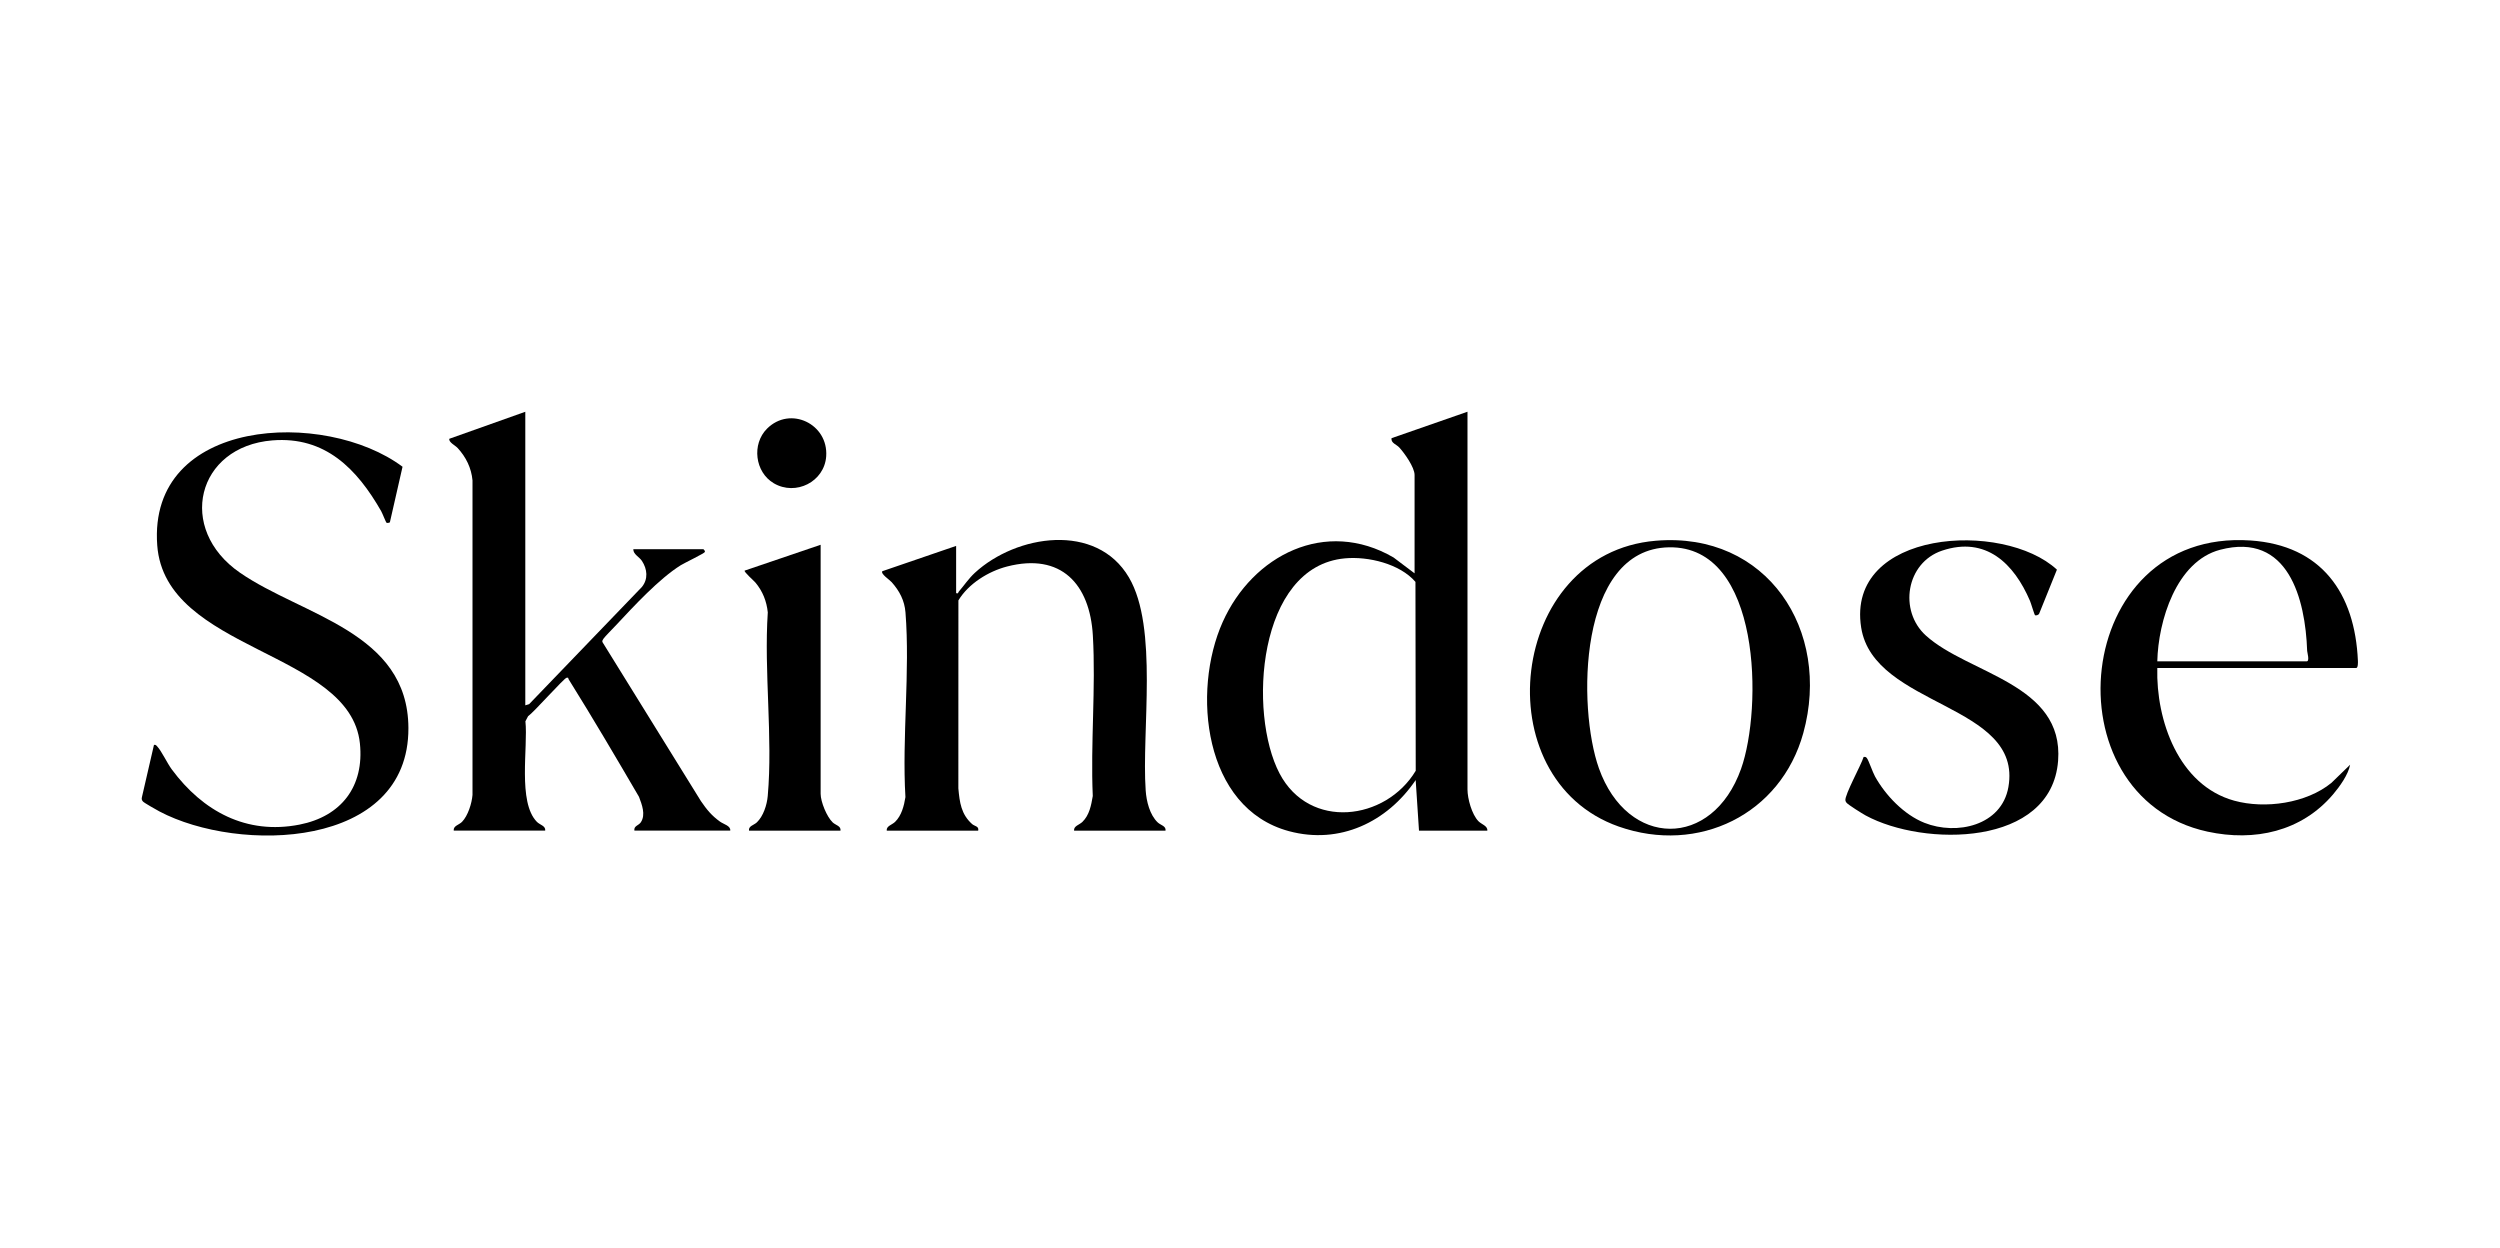
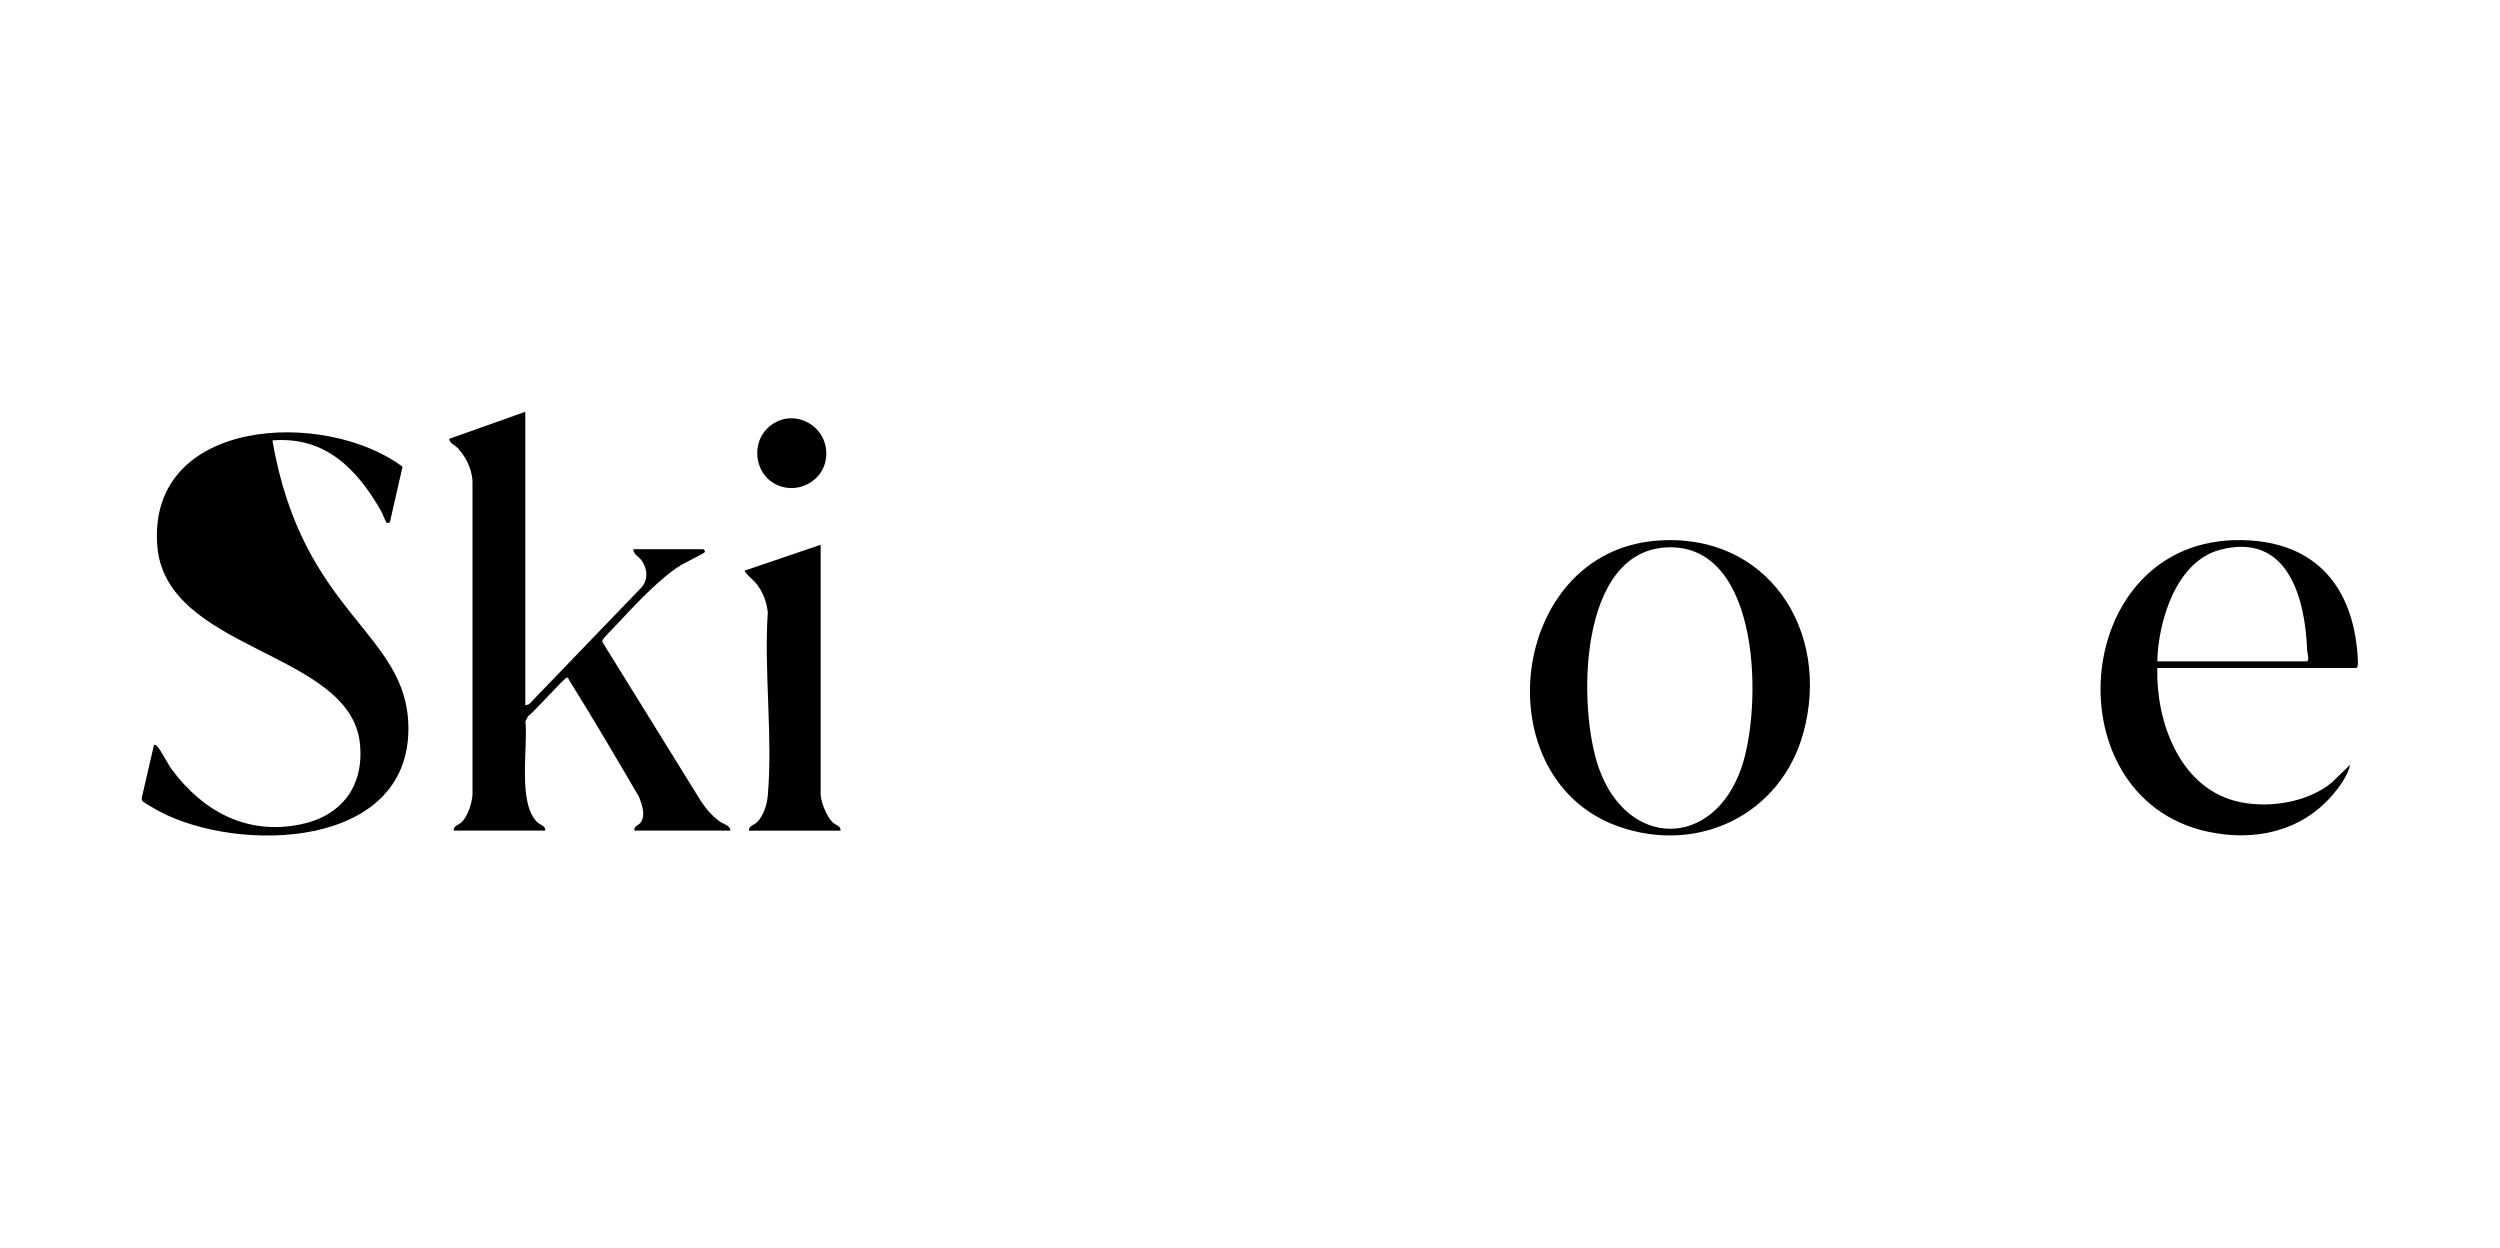
<svg xmlns="http://www.w3.org/2000/svg" version="1.0" preserveAspectRatio="xMidYMid meet" height="400" viewBox="0 0 600.75 300" zoomAndPan="magnify" width="801">
-   <path fill-rule="nonzero" fill-opacity="1" d="M 352.637 98.949 L 352.637 189.695 C 352.637 191.902 353.672 195.711 355.285 197.355 C 355.996 198.078 357.527 198.465 357.402 199.602 L 340.984 199.602 L 340.188 187.449 C 333.352 197.531 321.934 203.016 309.738 199.73 C 289.191 194.199 286.359 166.145 293.805 149.488 C 301.004 133.383 318.543 124.457 334.875 133.965 L 339.922 137.773 L 339.922 114.129 C 339.922 112.289 337.492 108.879 336.23 107.512 C 335.562 106.789 334.215 106.469 334.379 105.297 L 352.637 98.938 Z M 323.191 134.172 C 302.105 136.086 299.887 171.445 307.484 185.875 C 314.676 199.531 332.984 197.211 340.199 185.219 L 340.133 139.824 C 336.371 135.461 328.773 133.656 323.188 134.172 Z M 323.191 134.172" fill="#000000" />
  <path fill-rule="nonzero" fill-opacity="1" d="M 126.23 98.949 L 126.23 169.488 L 127.148 169.211 L 154.258 141.039 C 155.789 139.141 155.555 136.762 154.258 134.789 C 153.598 133.789 152.168 133.211 152.18 131.973 L 168.996 131.973 C 169.094 131.973 169.453 132.375 169.395 132.629 C 169.316 132.953 164.465 135.277 163.59 135.82 C 158.383 139.07 152.352 145.613 148.07 150.191 C 147.5 150.809 145.266 153.066 145.012 153.484 C 144.863 153.742 144.68 153.934 144.754 154.273 L 168.43 192.5 C 169.82 194.535 170.992 195.98 173.012 197.434 C 173.926 198.09 175.609 198.43 175.48 199.598 L 152.445 199.598 C 152.258 198.445 153.473 198.391 154.004 197.578 C 155.203 195.746 154.246 193.336 153.555 191.488 C 148.023 182.008 142.438 172.523 136.629 163.207 C 136.5 163.008 136.695 162.77 136.164 162.859 C 135.516 162.969 128.254 171.191 126.895 172.109 L 126.258 173.32 C 126.918 179.594 124.363 192.738 129.012 197.488 C 129.738 198.23 131.156 198.445 131.012 199.59 L 109.031 199.59 C 108.887 198.441 110.305 198.23 111.027 197.488 C 112.453 196.031 113.387 193.023 113.543 191.016 L 113.543 115.441 C 113.277 112.473 111.977 109.82 109.965 107.652 C 109.43 107.066 107.734 106.234 107.98 105.434 L 126.242 98.945 Z M 126.23 98.949" fill="#000000" />
-   <path fill-rule="nonzero" fill-opacity="1" d="M 280.078 199.609 L 258.102 199.609 C 257.961 198.488 259.363 198.223 260.098 197.508 C 261.785 195.875 262.215 193.5 262.594 191.281 C 262.039 178.609 263.344 165.301 262.613 152.707 C 261.895 140.348 254.988 132.773 242.004 136.129 C 237.492 137.297 232.73 140.262 230.305 144.277 L 230.293 189.438 C 230.602 192.82 230.957 195.664 233.598 198.023 C 234.18 198.543 235.301 198.52 235.059 199.609 L 213.082 199.609 C 212.941 198.488 214.34 198.223 215.078 197.508 C 216.645 195.988 217.242 193.637 217.574 191.547 C 216.73 177.141 218.715 161.414 217.586 147.156 C 217.359 144.293 216.141 141.996 214.27 139.895 C 213.75 139.309 211.57 137.898 212.02 137.262 L 229.758 131.18 L 229.758 142.539 C 230.379 142.703 230.203 142.395 230.367 142.203 C 231.668 140.691 232.773 139.016 234.258 137.648 C 244.219 128.469 263.465 125.445 271.285 138.762 C 278.379 150.844 274.305 175.613 275.309 189.961 C 275.488 192.535 276.273 195.809 278.211 197.641 C 278.898 198.289 280.25 198.496 280.074 199.609 Z M 280.078 199.609" fill="#000000" />
-   <path fill-rule="nonzero" fill-opacity="1" d="M 92.879 125.625 C 92.746 125.543 91.879 123.324 91.59 122.816 C 85.777 112.664 78.152 104.812 65.465 105.824 C 47.258 107.285 42.371 127.078 57.676 137.629 C 72.703 147.992 98.039 151.824 98.141 174.934 C 98.27 204.117 57.367 205.062 38.316 194.988 C 37.688 194.656 34.621 192.922 34.352 192.602 C 34.062 192.266 34 192.016 34.098 191.582 L 37 178.996 C 37.422 178.906 37.551 179.121 37.797 179.387 C 38.863 180.543 40.168 183.387 41.285 184.895 C 48.711 194.926 59.203 200.664 71.961 198.156 C 82.043 196.176 87.566 188.957 86.484 178.629 C 84.148 156.332 39.672 156.566 37.785 131.055 C 35.496 100.227 78.129 98.234 96.73 112.16 L 93.688 125.512 C 93.527 125.66 93.012 125.699 92.891 125.621 Z M 92.879 125.625" fill="#000000" />
+   <path fill-rule="nonzero" fill-opacity="1" d="M 92.879 125.625 C 92.746 125.543 91.879 123.324 91.59 122.816 C 85.777 112.664 78.152 104.812 65.465 105.824 C 72.703 147.992 98.039 151.824 98.141 174.934 C 98.27 204.117 57.367 205.062 38.316 194.988 C 37.688 194.656 34.621 192.922 34.352 192.602 C 34.062 192.266 34 192.016 34.098 191.582 L 37 178.996 C 37.422 178.906 37.551 179.121 37.797 179.387 C 38.863 180.543 40.168 183.387 41.285 184.895 C 48.711 194.926 59.203 200.664 71.961 198.156 C 82.043 196.176 87.566 188.957 86.484 178.629 C 84.148 156.332 39.672 156.566 37.785 131.055 C 35.496 100.227 78.129 98.234 96.73 112.16 L 93.688 125.512 C 93.527 125.66 93.012 125.699 92.891 125.621 Z M 92.879 125.625" fill="#000000" />
  <path fill-rule="nonzero" fill-opacity="1" d="M 397.867 129.941 C 424.668 127.68 440.129 151.531 433.332 176.152 C 427.926 195.715 408.125 205.363 388.98 198.621 C 356.461 187.168 362.457 132.922 397.867 129.941 Z M 401.035 131.52 C 379.117 131.922 379.051 170.109 384.215 184.613 C 391.062 203.871 411.5 204.082 418.379 184.75 C 423.516 170.312 423.309 131.109 401.039 131.52 Z M 401.035 131.52" fill="#000000" />
  <path fill-rule="nonzero" fill-opacity="1" d="M 518.398 160.508 C 518.066 173.109 523.52 188.715 536.879 192.402 C 544.277 194.445 554.223 193.047 560.238 188.125 L 564.734 183.762 C 564.301 186.129 562.219 189.035 560.633 190.895 C 553.035 199.832 541.762 202.289 530.477 199.844 C 492.008 191.5 497.719 126.98 540.77 129.875 C 557.879 131.023 565.898 142.562 566.605 158.793 C 566.621 159.148 566.66 160.516 566.195 160.516 L 518.398 160.516 Z M 518.398 158.926 L 554.277 158.926 C 555.074 158.926 554.43 156.816 554.41 156.41 C 553.984 143.957 549.891 127.797 533.496 132.109 C 522.926 134.895 518.617 149.266 518.398 158.926 Z M 518.398 158.926" fill="#000000" />
-   <path fill-rule="nonzero" fill-opacity="1" d="M 489.012 147.824 C 488.859 147.723 488.047 144.938 487.809 144.395 C 483.98 135.449 477.238 128.789 466.699 132.312 C 458.035 135.207 456.203 146.75 462.785 152.719 C 473 161.98 495.992 164.27 494.562 182.828 C 492.961 203.562 462.242 203.516 448.312 195.953 C 447.562 195.547 444.047 193.355 443.707 192.883 C 443.57 192.699 443.484 192.566 443.449 192.324 C 443.262 191.004 447.285 183.742 447.828 181.898 C 448.227 181.859 448.359 181.863 448.613 182.176 C 449.027 182.688 450 185.562 450.562 186.574 C 453.09 191.125 457.531 195.77 462.43 197.719 C 470.188 200.809 480.988 198.398 482.617 189.137 C 486.152 169.023 450.246 169.992 447.238 150.789 C 443.551 127.266 481.422 124.969 494.277 136.887 L 490.035 147.402 C 489.941 147.766 489.254 147.988 489.012 147.824 Z M 489.012 147.824" fill="#000000" />
  <path fill-rule="nonzero" fill-opacity="1" d="M 197.199 130.918 L 197.199 190.75 C 197.199 192.668 198.684 196.289 200.102 197.633 C 200.789 198.285 202.141 198.488 201.969 199.602 L 179.988 199.602 C 179.812 198.488 181.164 198.285 181.852 197.633 C 183.438 196.133 184.297 193.414 184.488 191.277 C 185.742 177.223 183.555 161.387 184.5 147.148 C 184.211 144.449 183.289 142.125 181.57 140.035 C 181.141 139.516 178.836 137.543 178.926 137.121 L 197.195 130.91 Z M 197.199 130.918" fill="#000000" />
  <path fill-rule="nonzero" fill-opacity="1" d="M 184.32 103.004 C 189.887 97.449 199.082 101.867 198.535 109.656 C 198.105 115.77 191.215 119.234 185.941 116.129 C 181.406 113.453 180.598 106.719 184.32 103.004 Z M 184.32 103.004" fill="#000000" />
</svg>